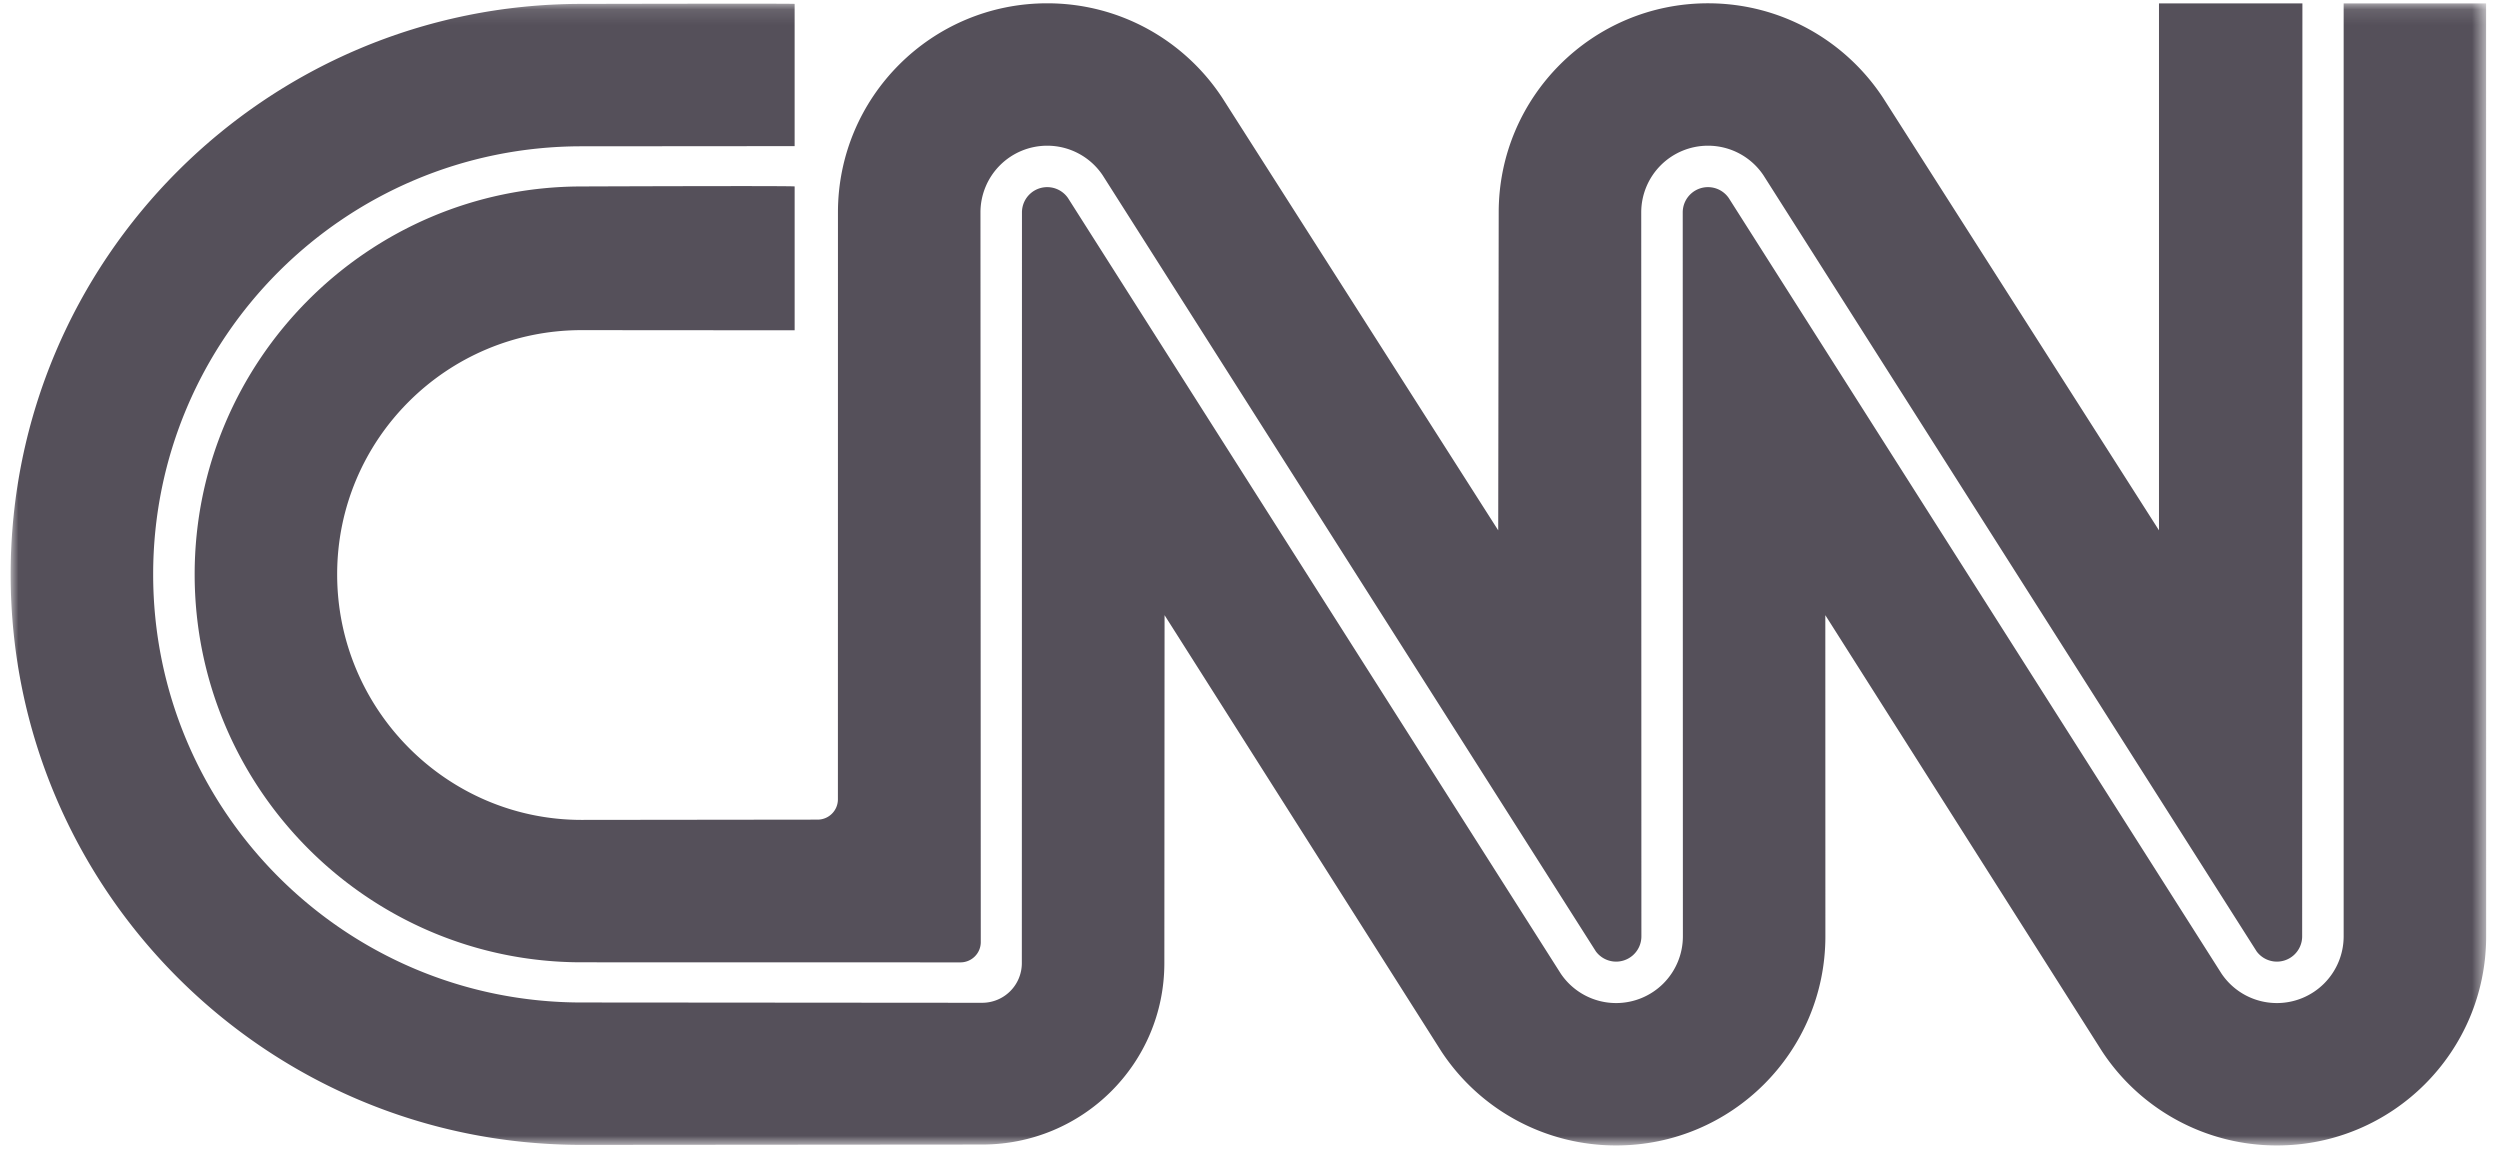
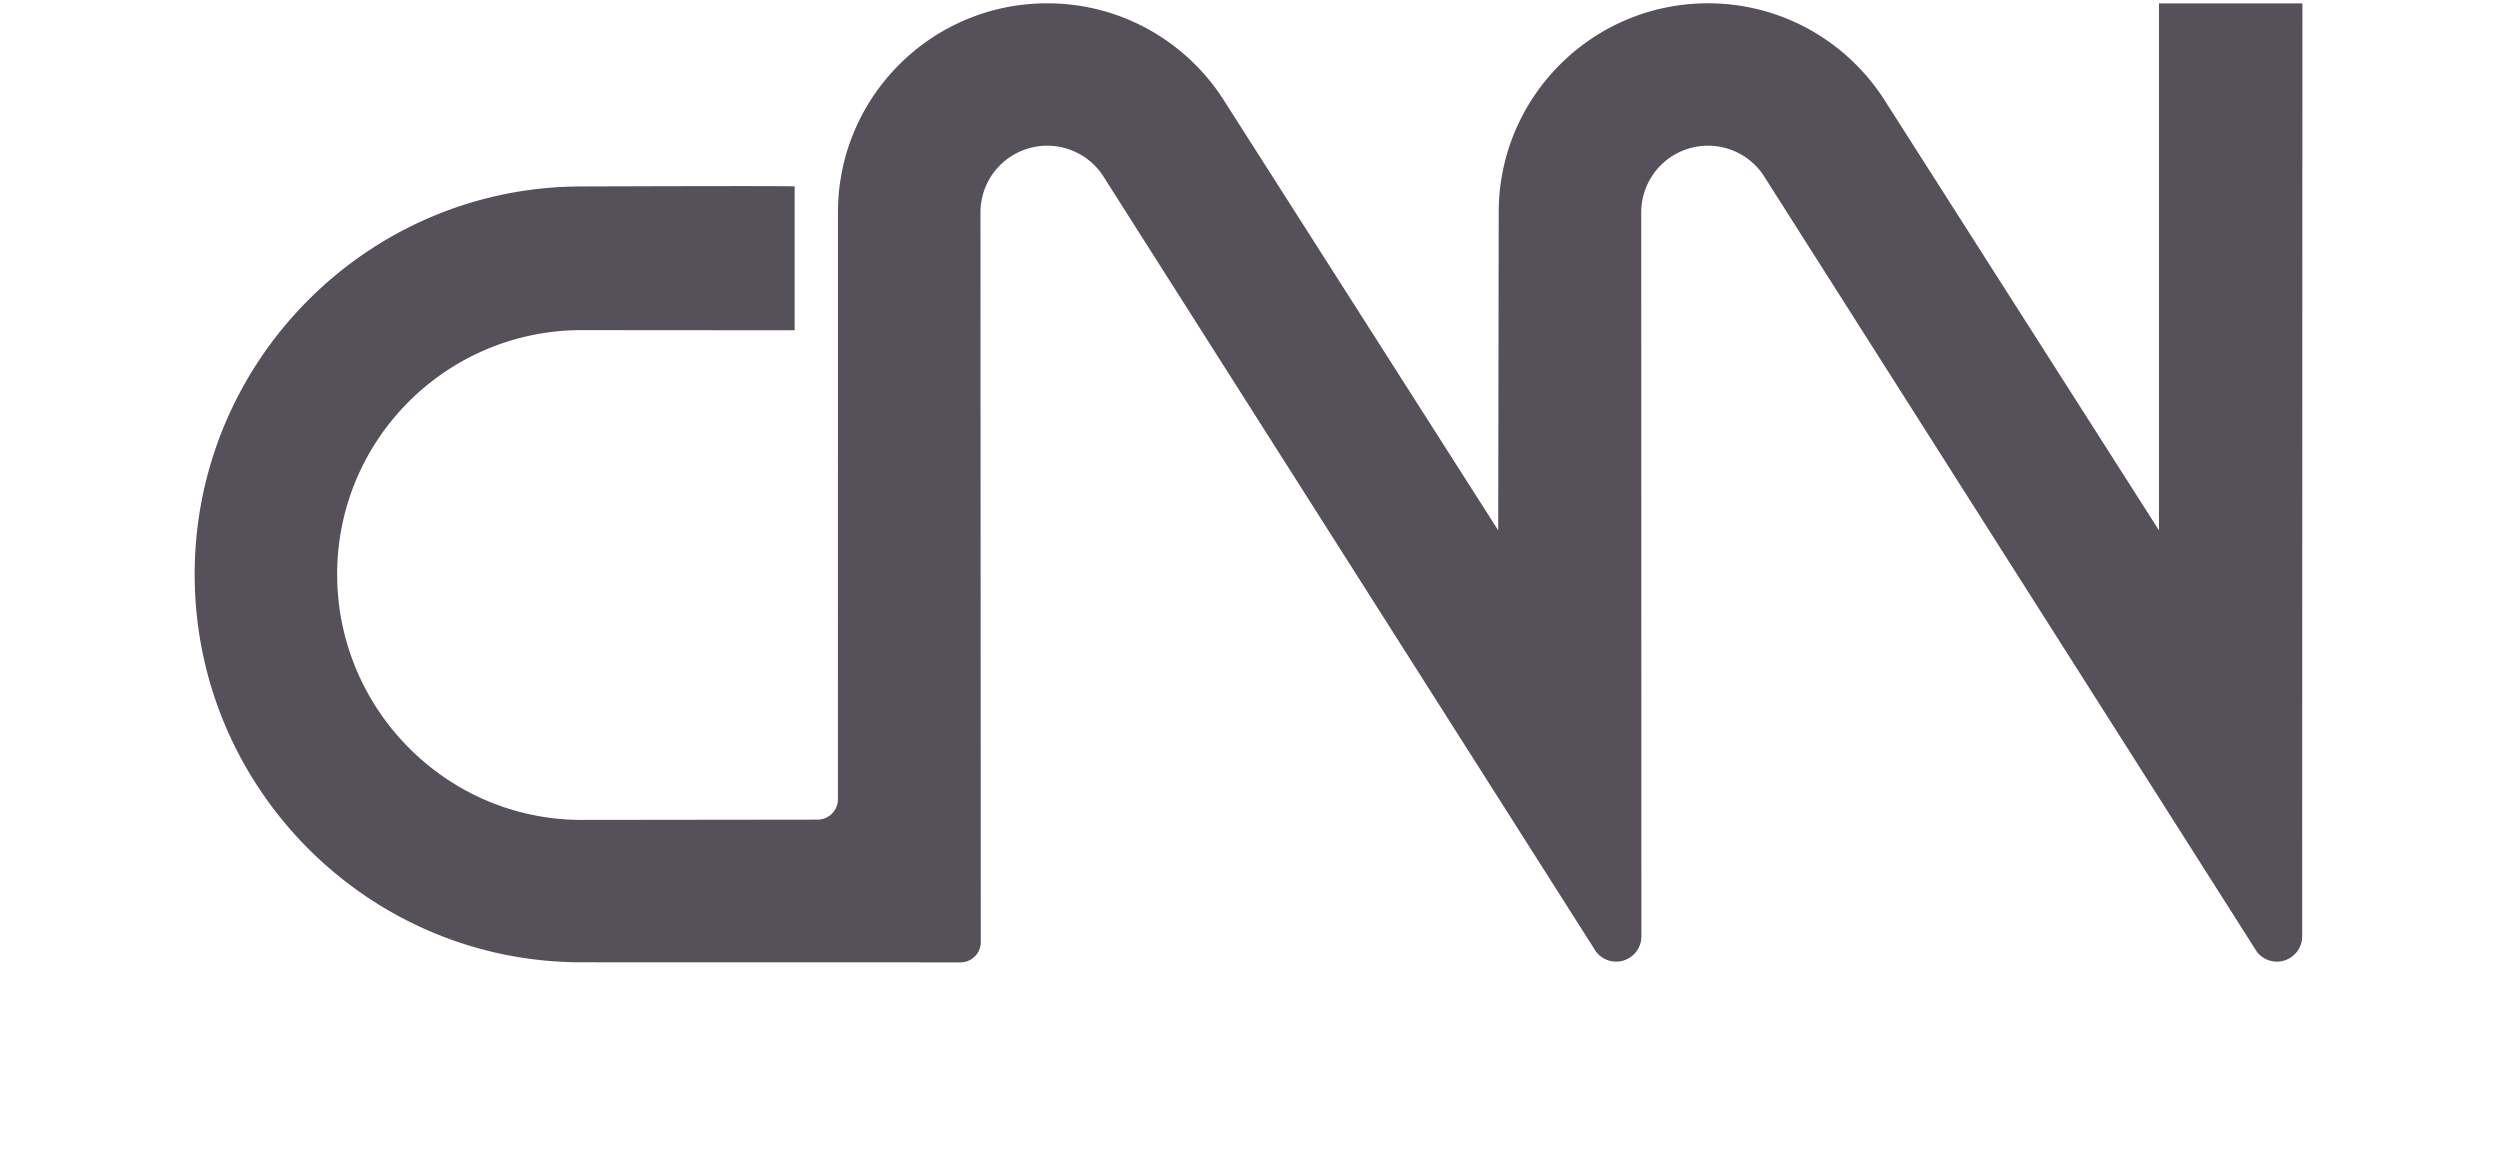
<svg xmlns="http://www.w3.org/2000/svg" xmlns:xlink="http://www.w3.org/1999/xlink" width="162" height="75" viewBox="0 0 162 75">
  <defs>
-     <path id="a" d="M80.207 74.121H0V.115h160.413V74.12z" />
-   </defs>
+     </defs>
  <g fill="none" fill-rule="evenodd">
    <g transform="translate(.69 .104)">
      <mask id="b" fill="#fff">
        <use xlink:href="#a" />
      </mask>
      <path fill="#55505A" d="M50.802.148c0-.033-13.804 0-13.804 0C16.565.148 0 16.699 0 37.116c0 20.417 16.565 36.968 36.998 36.968l25.955-.021c6.52 0 11.807-5.24 11.807-11.756l.014-22.548 17.94 28.273a13.551 13.551 0 0 0 11.321 6.09c7.49 0 13.56-6.067 13.56-13.55l-.004-20.813 17.94 28.273a13.55 13.55 0 0 0 11.322 6.09c7.489 0 13.56-6.067 13.56-13.55L160.409.115h-9.23v60.457a4.324 4.324 0 0 1-4.326 4.322 4.321 4.321 0 0 1-3.587-1.905l-31.93-50.256a1.636 1.636 0 0 0-2.985.927l.01 46.912a4.324 4.324 0 0 1-4.326 4.322 4.321 4.321 0 0 1-3.586-1.905L68.518 12.733a1.636 1.636 0 0 0-2.985.927l-.008 48.647a2.57 2.57 0 0 1-2.572 2.57l-25.955-.02c-15.333 0-27.763-12.42-27.763-27.741 0-15.32 12.43-27.74 27.763-27.74l13.804-.011V.148z" mask="url(#b)" />
    </g>
    <path fill="#55505A" d="M52.98 53.112c.727 0 1.316-.588 1.316-1.314l.003-38.034c0-7.483 6.071-13.55 13.56-13.55 4.748 0 8.926 2.439 11.348 6.13l17.877 28.022.032-20.602c0-7.483 6.072-13.55 13.561-13.55 4.748 0 8.925 2.439 11.348 6.13l17.877 28.022V.219h9.294l-.016 60.457a1.636 1.636 0 0 1-2.946.981l-31.97-50.31a4.321 4.321 0 0 0-3.587-1.905 4.324 4.324 0 0 0-4.325 4.322l.01 46.912a1.636 1.636 0 0 1-2.946.981l-31.97-50.31a4.322 4.322 0 0 0-3.587-1.905 4.323 4.323 0 0 0-4.325 4.322l.02 47.284c0 .726-.59 1.314-1.316 1.314l-24.55-.005c-13.848 0-25.074-11.3-25.074-25.137S23.84 12.083 37.688 12.083c0 0 13.805-.053 13.805 0v9.32l-13.805-.01c-8.747 0-15.84 7.086-15.84 15.827s7.093 15.91 15.84 15.91l15.293-.018z" />
  </g>
</svg>